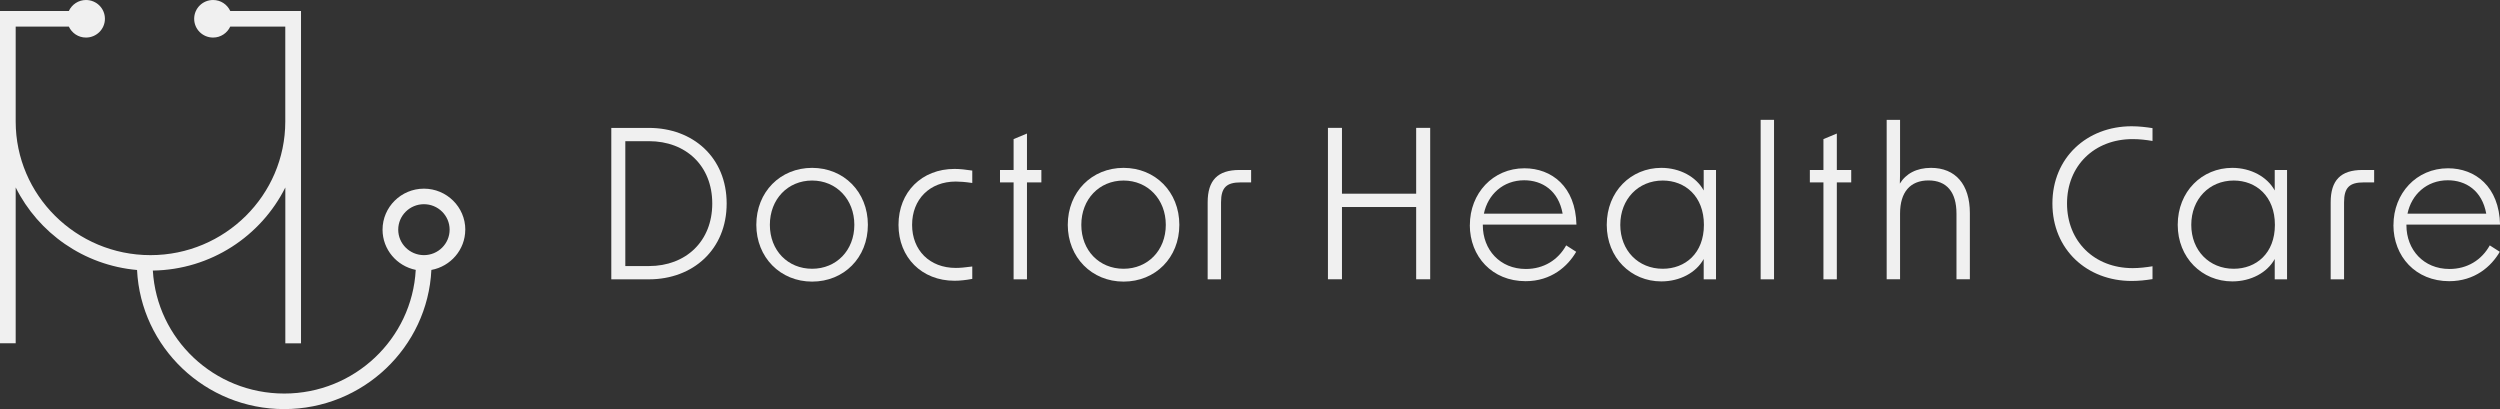
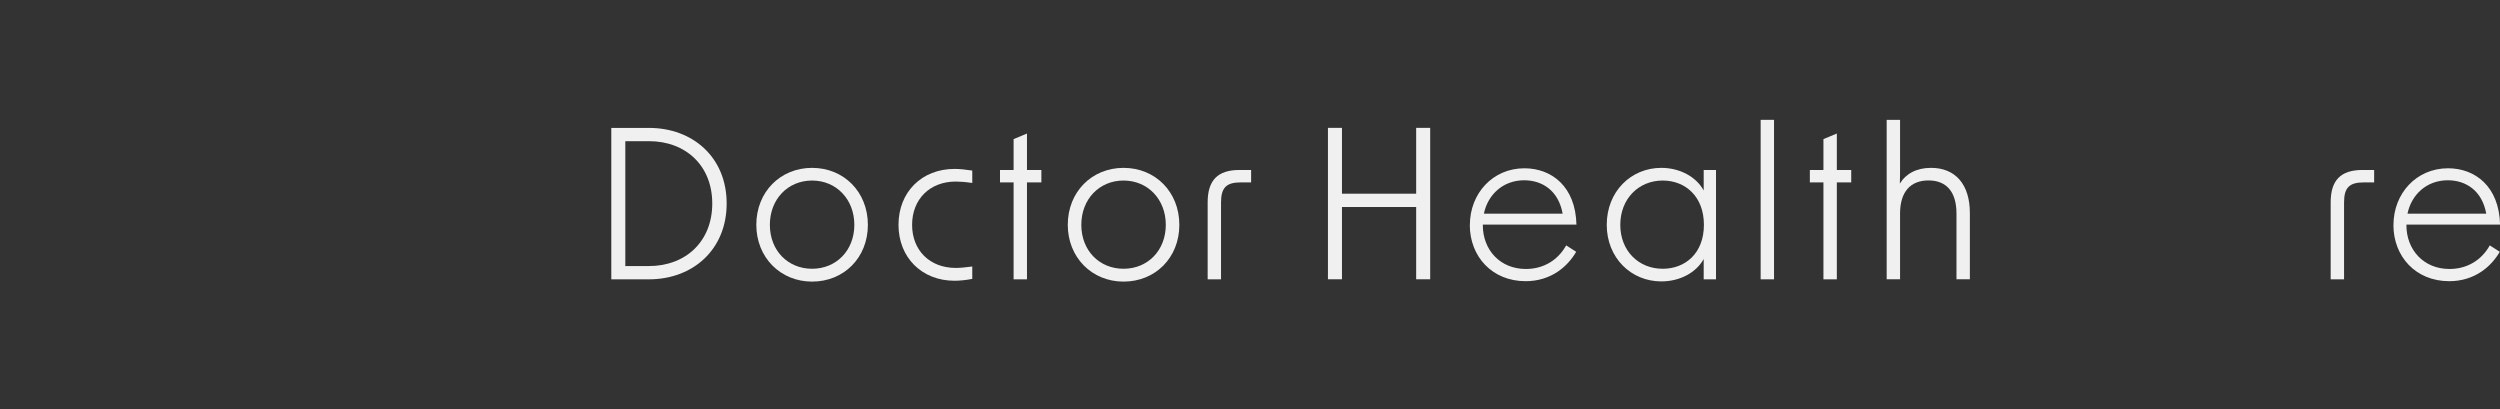
<svg xmlns="http://www.w3.org/2000/svg" width="220" height="36" viewBox="0 0 220 36" fill="none">
  <rect x="0" y="0" width="220" height="36" fill="#333333" stroke="none" />
  <g id="ã­ã´" clip-path="url(#clip0_195_415)">
    <g id="ã­ã´_2">
      <g id="Group">
        <path id="Vector" d="M53.794 11.256H57.106C60.988 11.256 63.946 13.861 63.946 17.909C63.946 21.957 60.983 24.581 57.106 24.581H53.794V11.256ZM57.106 23.413C60.361 23.413 62.679 21.229 62.679 17.909C62.679 14.59 60.361 12.423 57.106 12.423H55.028V23.413H57.106Z" fill="#F0F0F0" />
        <path id="Vector_2" d="M66.556 19.786C66.556 16.887 68.671 14.772 71.465 14.772C74.258 14.772 76.373 16.887 76.373 19.786C76.373 22.685 74.258 24.781 71.465 24.781C68.671 24.781 66.556 22.648 66.556 19.786ZM71.465 23.651C73.599 23.651 75.182 22.032 75.182 19.786C75.182 17.54 73.599 15.887 71.465 15.887C69.331 15.887 67.748 17.526 67.748 19.786C67.748 22.046 69.331 23.651 71.465 23.651Z" fill="#F0F0F0" />
        <path id="Vector_3" d="M79.068 19.786C79.068 16.887 81.127 14.865 83.996 14.865C84.439 14.865 84.99 14.921 85.56 15.01V16.102C84.933 16.009 84.457 15.976 84.109 15.976C81.81 15.976 80.265 17.545 80.265 19.786C80.265 22.027 81.81 23.577 84.109 23.577C84.457 23.577 84.938 23.539 85.56 23.451V24.543C84.99 24.651 84.439 24.706 83.996 24.706C81.127 24.706 79.068 22.666 79.068 19.786Z" fill="#F0F0F0" />
        <path id="Vector_4" d="M89.197 16.051H88V14.959H89.197V12.241L90.374 11.751V14.959H91.641V16.051H90.374V24.581H89.197V16.051Z" fill="#F0F0F0" />
        <path id="Vector_5" d="M93.964 19.786C93.964 16.887 96.079 14.772 98.873 14.772C101.666 14.772 103.782 16.887 103.782 19.786C103.782 22.685 101.666 24.781 98.873 24.781C96.079 24.781 93.964 22.648 93.964 19.786ZM98.873 23.651C101.007 23.651 102.59 22.032 102.59 19.786C102.59 17.54 101.007 15.887 98.873 15.887C96.739 15.887 95.156 17.526 95.156 19.786C95.156 22.046 96.739 23.651 98.873 23.651Z" fill="#F0F0F0" />
        <path id="Vector_6" d="M109.067 14.958H110.099V16.051H109.18C107.946 16.051 107.451 16.49 107.451 17.802V24.581H106.274V17.802C106.274 15.869 107.155 14.958 109.067 14.958Z" fill="#F0F0F0" />
        <path id="Vector_7" d="M124.623 18.217H118.093V24.576H116.859V11.252H118.093V17.045H124.623V11.252H125.857V24.576H124.623V18.217Z" fill="#F0F0F0" />
        <path id="Vector_8" d="M129.348 19.804C129.348 17.017 131.369 14.809 134.148 14.809C136.541 14.809 138.652 16.415 138.727 19.767H130.488V19.823C130.488 21.975 131.995 23.67 134.275 23.67C135.839 23.67 137.107 22.886 137.823 21.593L138.704 22.157C137.969 23.432 136.513 24.744 134.252 24.744C131.308 24.744 129.343 22.573 129.343 19.804H129.348ZM137.512 18.801C137.144 16.761 135.708 15.864 134.129 15.864C132.273 15.864 130.931 17.12 130.582 18.801H137.516H137.512Z" fill="#F0F0F0" />
        <path id="Vector_9" d="M141.394 19.786C141.394 16.849 143.528 14.772 146.194 14.772C147.829 14.772 149.266 15.556 149.925 16.761V14.959H151.009V24.581H149.925V22.793C149.261 23.997 147.829 24.763 146.194 24.763C143.528 24.763 141.394 22.685 141.394 19.786ZM146.321 23.651C148.29 23.651 149.944 22.302 149.944 19.786C149.944 17.27 148.29 15.887 146.321 15.887C144.168 15.887 142.585 17.526 142.585 19.786C142.585 22.046 144.168 23.651 146.321 23.651Z" fill="#F0F0F0" />
        <path id="Vector_10" d="M154.937 10.546H156.115V24.581H154.937V10.546Z" fill="#F0F0F0" />
        <path id="Vector_11" d="M160.463 16.051H159.267V14.959H160.463V12.241L161.641 11.751V14.959H162.908V16.051H161.641V24.581H160.463V16.051Z" fill="#F0F0F0" />
        <path id="Vector_12" d="M166.027 10.546H167.205V14.627C167.205 15.173 167.205 15.668 167.186 16.158C167.718 15.285 168.656 14.772 169.928 14.772C172.081 14.772 173.348 16.228 173.348 18.745V24.576H172.17V18.796C172.17 16.901 171.308 15.878 169.706 15.878C168.104 15.878 167.205 16.901 167.205 18.796V24.576H166.027V10.542V10.546Z" fill="#F0F0F0" />
-         <path id="Vector_13" d="M180.612 17.909C180.612 13.861 183.665 11.111 187.584 11.111C188.23 11.111 188.851 11.186 189.421 11.275V12.405C188.87 12.311 188.281 12.241 187.674 12.241C184.291 12.241 181.898 14.594 181.898 17.909C181.898 21.224 184.287 23.595 187.674 23.595C188.281 23.595 188.87 23.521 189.421 23.432V24.562C188.851 24.655 188.225 24.725 187.584 24.725C183.669 24.725 180.612 21.975 180.612 17.909Z" fill="#F0F0F0" />
-         <path id="Vector_14" d="M191.64 19.786C191.64 16.849 193.774 14.772 196.441 14.772C198.075 14.772 199.512 15.556 200.176 16.761V14.959H201.26V24.581H200.176V22.793C199.512 23.997 198.08 24.763 196.441 24.763C193.774 24.763 191.64 22.685 191.64 19.786ZM196.568 23.651C198.537 23.651 200.191 22.302 200.191 19.786C200.191 17.27 198.537 15.887 196.568 15.887C194.415 15.887 192.832 17.526 192.832 19.786C192.832 22.046 194.415 23.651 196.568 23.651Z" fill="#F0F0F0" />
        <path id="Vector_15" d="M207.893 14.958H208.925V16.051H208.006C206.772 16.051 206.277 16.49 206.277 17.802V24.581H205.099V17.802C205.099 15.869 205.98 14.958 207.893 14.958Z" fill="#F0F0F0" />
        <path id="Vector_16" d="M210.625 19.804C210.625 17.017 212.646 14.809 215.426 14.809C217.819 14.809 219.929 16.415 220.005 19.767H211.765V19.823C211.765 21.975 213.273 23.67 215.553 23.67C217.117 23.67 218.384 22.886 219.1 21.593L219.981 22.157C219.246 23.432 217.791 24.744 215.529 24.744C212.585 24.744 210.621 22.573 210.621 19.804H210.625ZM218.789 18.801C218.422 16.761 216.985 15.864 215.407 15.864C213.551 15.864 212.208 17.12 211.86 18.801H218.794H218.789Z" fill="#F0F0F0" />
      </g>
-       <path id="Vector_17" d="M40.947 20.211C40.947 18.222 39.313 16.602 37.306 16.602C35.299 16.602 33.664 18.222 33.664 20.211C33.664 21.957 34.922 23.413 36.585 23.749C36.26 29.805 31.205 34.632 25.015 34.632C18.825 34.632 13.803 29.833 13.45 23.81C18.561 23.735 22.97 20.771 25.109 16.499V30.211H26.489V0.966H20.262C19.998 0.397 19.428 0 18.754 0C17.831 0 17.087 0.738 17.087 1.653C17.087 2.568 17.831 3.305 18.754 3.305C19.428 3.305 19.998 2.904 20.262 2.339H25.105V10.696C25.105 17.176 19.786 22.452 13.242 22.452C6.699 22.452 1.38 17.176 1.38 10.696V2.339H6.058C6.322 2.909 6.892 3.305 7.566 3.305C8.484 3.305 9.233 2.568 9.233 1.653C9.233 0.738 8.489 0 7.566 0C6.892 0 6.322 0.402 6.058 0.966H0V30.206H1.38V16.494C3.378 20.491 7.363 23.343 12.06 23.759C12.394 30.561 18.066 36 25.01 36C31.954 36 37.636 30.556 37.961 23.754C39.652 23.446 40.943 21.975 40.943 20.211H40.947ZM37.306 22.452C36.062 22.452 35.044 21.448 35.044 20.211C35.044 18.973 36.057 17.97 37.306 17.97C38.554 17.97 39.567 18.973 39.567 20.211C39.567 21.448 38.554 22.452 37.306 22.452Z" fill="#F0F0F0" />
    </g>
  </g>
  <defs>
    <clipPath id="clip0_195_415">
      <rect width="220" height="36" fill="white" />
    </clipPath>
  </defs>
</svg>